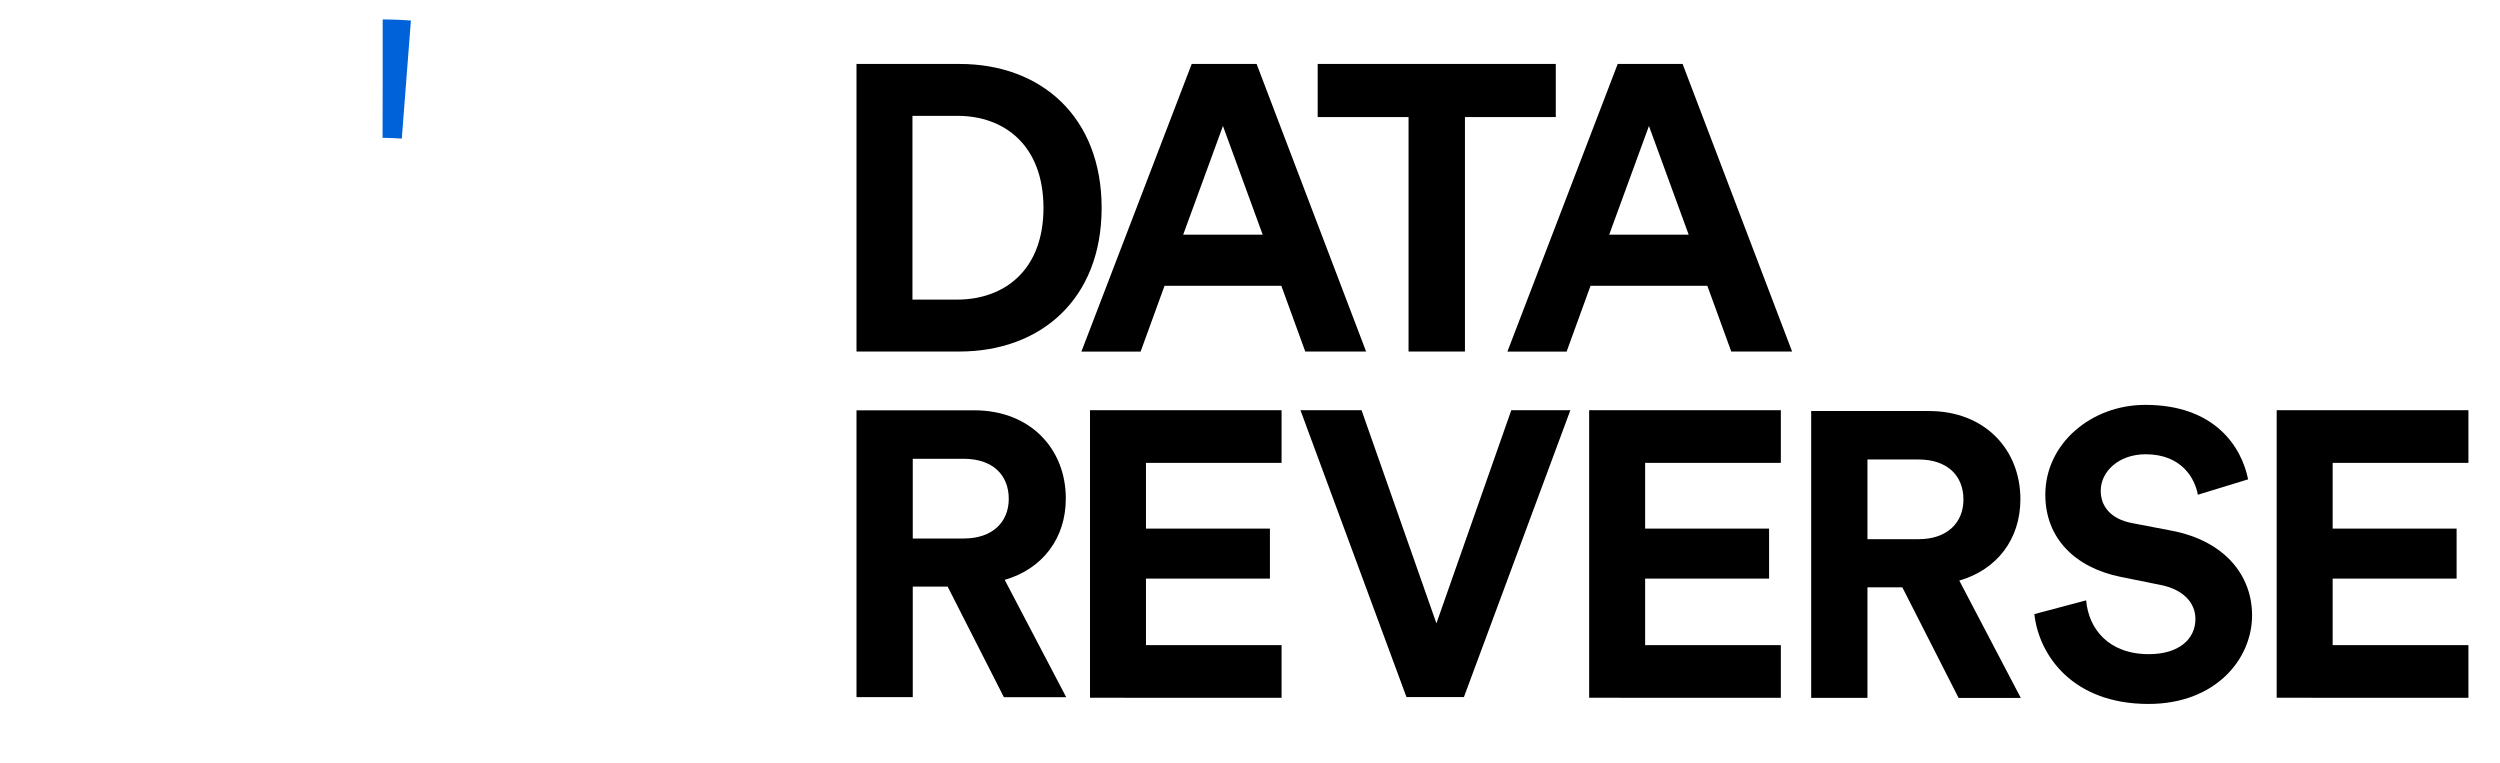
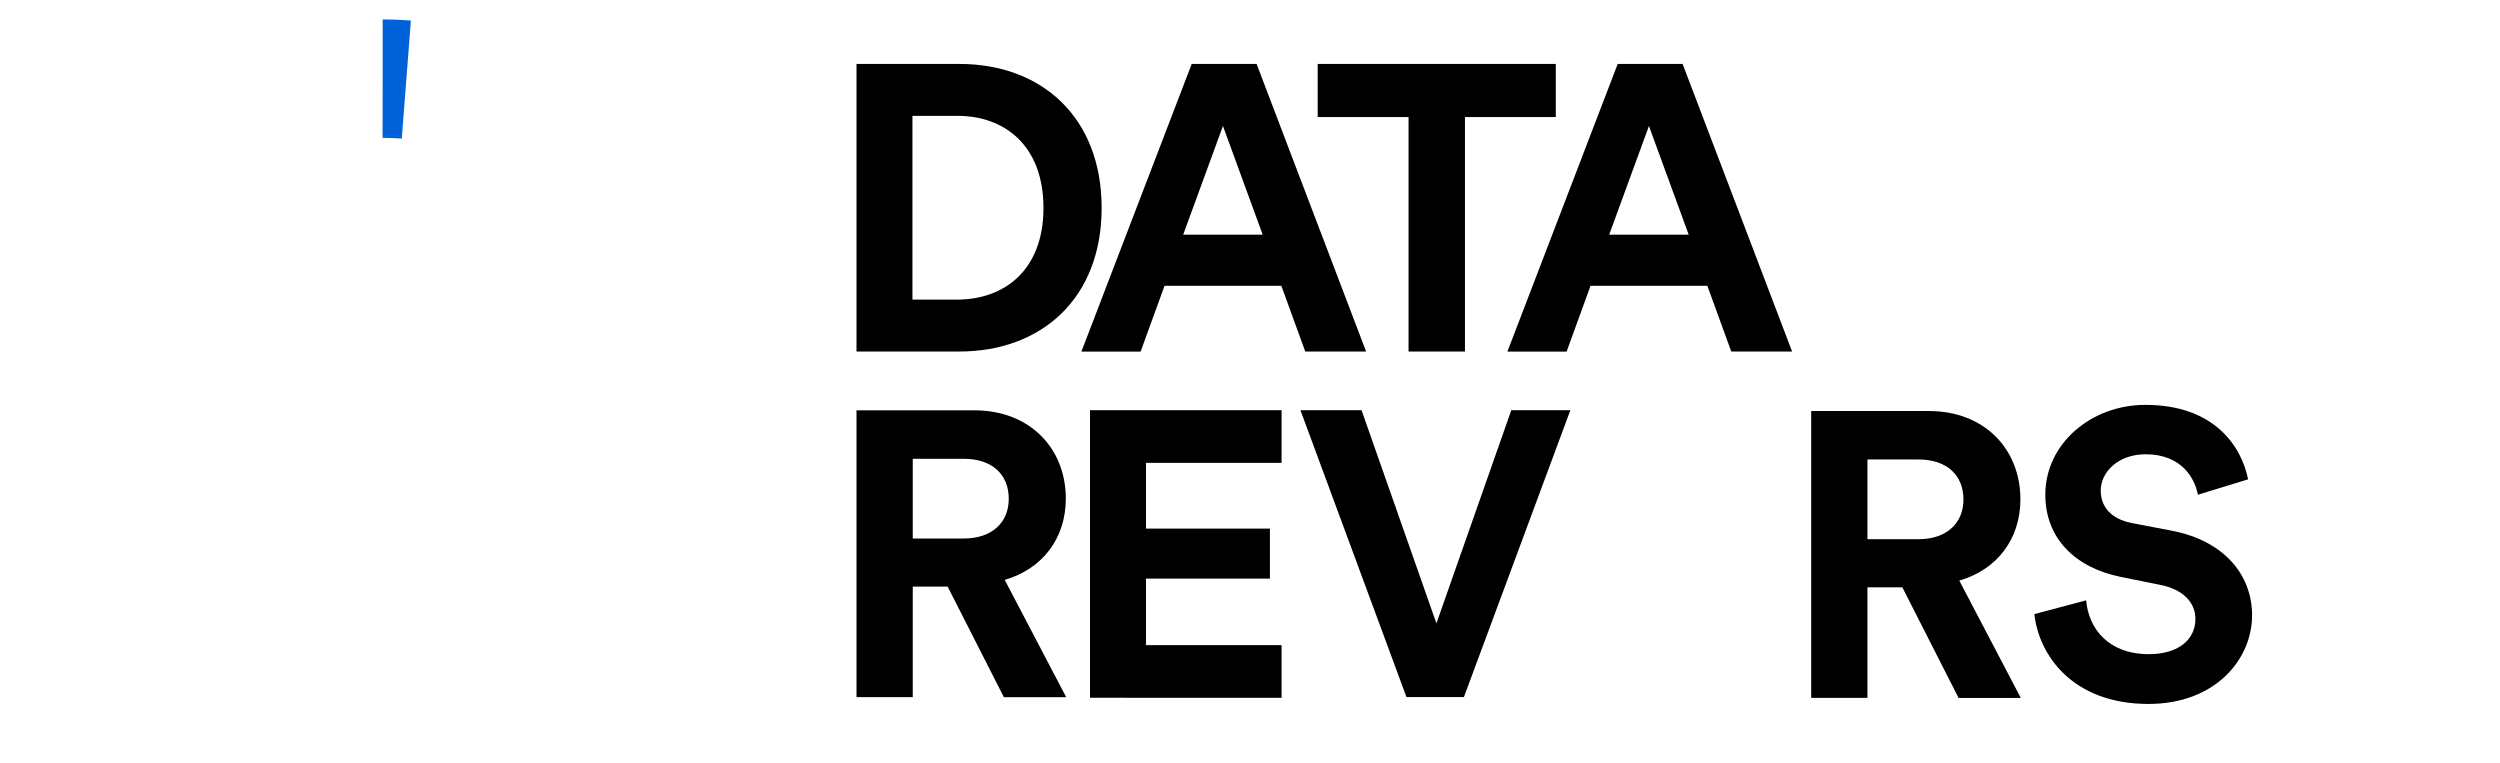
<svg xmlns="http://www.w3.org/2000/svg" id="data-reverse-anim" viewBox="100 275 950 290">
  <defs>
    <mask id="clip-bird">
      <path d="M383.3,433.62c6.84-4.79,12.15-12.12,16.37-20.94a34.09,34.09,0,0,1,7.79-10.62c-5.1.61-13.61-.19-24.91-.39l-137.13.39v37.66h90.9C354.21,439,370.13,437.07,383.3,433.62Zm7.91-19.79a5,5,0,1,1,5-5A5,5,0,0,1,391.21,413.83Z" fill="#fff" />
    </mask>
  </defs>
  <g id="logo-part">
    <g id="text-part">
      <path d="M425.47,408.57V299.3h39.15c31.13,0,54,20.19,54,54.72s-23,54.56-54.1,54.56h-39Zm38.22-19.72c17.88,0,32.83-11.1,32.83-34.83s-14.8-35-32.68-35H446.73v69.82Z" />
      <path d="M514.2,540.15V430.88H587v20H535.47v25h47.1v19h-47.1v25.28H587v20Z" />
-       <path d="M703.88,540.15V430.88h72.84v20H725.15v25h47.1v19h-47.1v25.28h51.57v20Z" />
-       <path d="M965.14,540.15V430.88H1038v20H986.41v25h47.1v19h-47.1v25.28H1038v20Z" />
      <path d="M656.68,319.49v89.09H635.25V319.49H600.72V299.3H691.2v20.19Z" />
      <g>
        <path d="M586.91,383.61H542.52l-9.09,25h-22.5L552.85,299.3h24.66l41.61,109.28H596Zm-37.3-19.43h30.21l-15.1-41.31Z" />
        <path d="M748.79,383.61H704.4l-9.09,25h-22.5L714.73,299.3h24.66L781,408.58H757.88Zm-37.3-19.43H741.7l-15.1-41.31Z" />
      </g>
      <path d="M674.29,430.88h22.45l-40.45,109H634.46l-40.29-109h23.22l28.45,81Z" />
      <path d="M822.89,498.19H809.63v42H788.25v-109H833c21.22,0,34.75,14.61,34.75,33.52,0,15.22-8.92,26.76-23.22,30.91l23.37,44.59H844.26Zm6.15-18.3c10.76,0,17.07-6.15,17.07-15.07,0-9.23-6.3-15.22-17.07-15.22H809.63v30.29Z" />
      <path d="M460.11,497.92H446.85v42H425.47v-109h44.79c21.22,0,34.75,14.61,34.75,33.52,0,15.22-8.92,26.76-23.22,30.91l23.37,44.59H481.48Zm6.15-18.29c10.76,0,17.07-6.15,17.07-15.07,0-9.23-6.3-15.22-17.07-15.22H446.85v30.29Z" />
      <path d="M935.19,463c-1.08-6-6-15.38-19.84-15.38-10.3,0-17.07,6.61-17.07,13.84,0,6,3.84,10.76,11.84,12.3l15.22,2.92c19.84,3.84,30.45,16.76,30.45,32.14,0,16.76-14,33.68-39.37,33.68-28.91,0-41.67-18.61-43.36-34.14l19.68-5.23c.92,10.76,8.46,20.45,23.84,20.45,11.38,0,17.68-5.69,17.68-13.38,0-6.3-4.77-11.23-13.22-12.92l-15.22-3.07c-17.38-3.54-28.6-14.76-28.6-31.22,0-19.38,17.38-34.14,38-34.14,26.45,0,36.6,16,39.06,28.3Z" />
    </g>
    <g id="rects">
      <rect opacity="0" x="205.54" y="348.88" width="39.88" height="39.88" fill="#0062d9" />
      <rect opacity="0" x="159.02" y="406.49" width="33.23" height="33.23" fill="#0062d9" />
      <rect opacity="0" x="192.25" y="439.72" width="53.17" height="53.17" fill="#0062d9" />
      <rect opacity="0" x="115.25" y="384.33" width="22.15" height="22.15" fill="#0062d9" />
    </g>
    <g id="bird-g">
      <g mask="url(#clip-bird)">
        <path id="bird-line" d="M242.21,420.7h174" fill="none" stroke="#0062d9" stroke-miterlimit="10" stroke-width="45" stroke-dasharray="175" stroke-dashoffset="525" />
-         <rect opacity="0" x="949" y="289" width="1" height="1" fill="#fff" />
        <rect opacity="0" x="0" y="0" width="1" height="1" fill="#fff" />
      </g>
    </g>
    <g id="ring-g">
-       <path id="ring-bg" opacity="0" d="M245.42,304.9a116,116,0,1,1-116,116,116,116,0,0,1,116-116" fill="none" stroke="#0062d9" stroke-miterlimit="10" stroke-width="45" stroke-dasharray="364.5 364.5" stroke-dashoffset="0" />
      <path id="ring" d="M245.42,304.9a116,116,0,1,1-116,116,116,116,0,0,1,116-116" fill="none" stroke="#0062d9" stroke-miterlimit="10" stroke-width="45" stroke-dasharray="9 720" stroke-dashoffset="0" />
    </g>
  </g>
  <style>
    #data-reverse-anim {
      overflow: visible;
    }

    #data-reverse-anim #ring {
      animation: changeStroke 1.7s ease-in-out 0s forwards;
    }

    #data-reverse-anim #ring-g {
      transform-origin: 245.42px 420.89px;
      transform: rotate(-1080deg);
      animation: rotateInRing 1.7s linear 0s forwards;
    }

    #data-reverse-anim #ring-bg {
      opacity: 0;
      transform-origin: 245.42px 420.89px;
      animation: scaleYRing 0.75s ease-in-out 1.7s forwards, fadeIn 0.1s linear 1.7s forwards;
    }

    #data-reverse-anim #bird-line {
      animation: drawBirdLine 1.1s ease-out 1.2s forwards;
    }
    #data-reverse-anim #bird-g {
      transform: translate(-60px, 0px);
      animation: moveIn 1.1s ease-out 1.2s forwards;
    }

    #data-reverse-anim #rects &gt; rect:nth-child(1) {
      transform-origin: 205.54px 348px;
      transform: translate(-50px, 0px) scale(0, 1);
      animation: showIn 0.5s ease-out 1.5s forwards;
    }
    #data-reverse-anim #rects &gt; rect:nth-child(2) {
      transform-origin: 159.02px 406px;
      transform: translate(-50px, 0px) scale(0, 1);
      animation: showIn 0.5s ease-out 1.7s forwards;
    }
    #data-reverse-anim #rects &gt; rect:nth-child(3) {
      transform-origin: 192.25px 439px;
      transform: translate(-50px, 0px) scale(0, 1);
      animation: showIn 0.5s ease-out 1.6s forwards;
    }
    #data-reverse-anim #rects &gt; rect:nth-child(4) {
      transform-origin: 115.25px 384px;
      transform: translate(-50px, 0px) scale(0, 1);
      animation: showIn 0.5s ease-out 1.8s forwards;
    }

    @keyframes changeStroke {
      0% {
        stroke-dasharray: 9 720;
        stroke-dashoffset:  0px;
      }
      50% {
        stroke-dasharray: 700 29;
        stroke-dashoffset:  364.5px;
        animation-timing-function: ease-out;
      }
      100% {
        stroke-dasharray: 364.5 364.5;
        stroke-dashoffset:  0px;
      }
    }

    @keyframes rotateInRing {
      0% {
        transform: rotate(-720deg);
      }
      50% {
        transform: rotate(-180deg);
        animation-timing-function: ease-out;
      }
      100% {
        transform: rotate(0deg);
      }
    }

    @keyframes scaleYRing {
      100% {
        transform: scale(1, 0.815);
      }
    }

    @keyframes fadeIn {
      100% {
        opacity:  1;
      }
    }

    @keyframes drawBirdLine {
      100% {
        stroke-dashoffset: 0px;
      }
    }

    @keyframes moveIn {
      100% {
        transform: translate(0px, 0px);
      }
    }

    @keyframes showIn {
      100% {
        opacity: 1;
        transform: translate(0px, 0px) scale(1, 1);
      }
    }
  </style>
</svg>